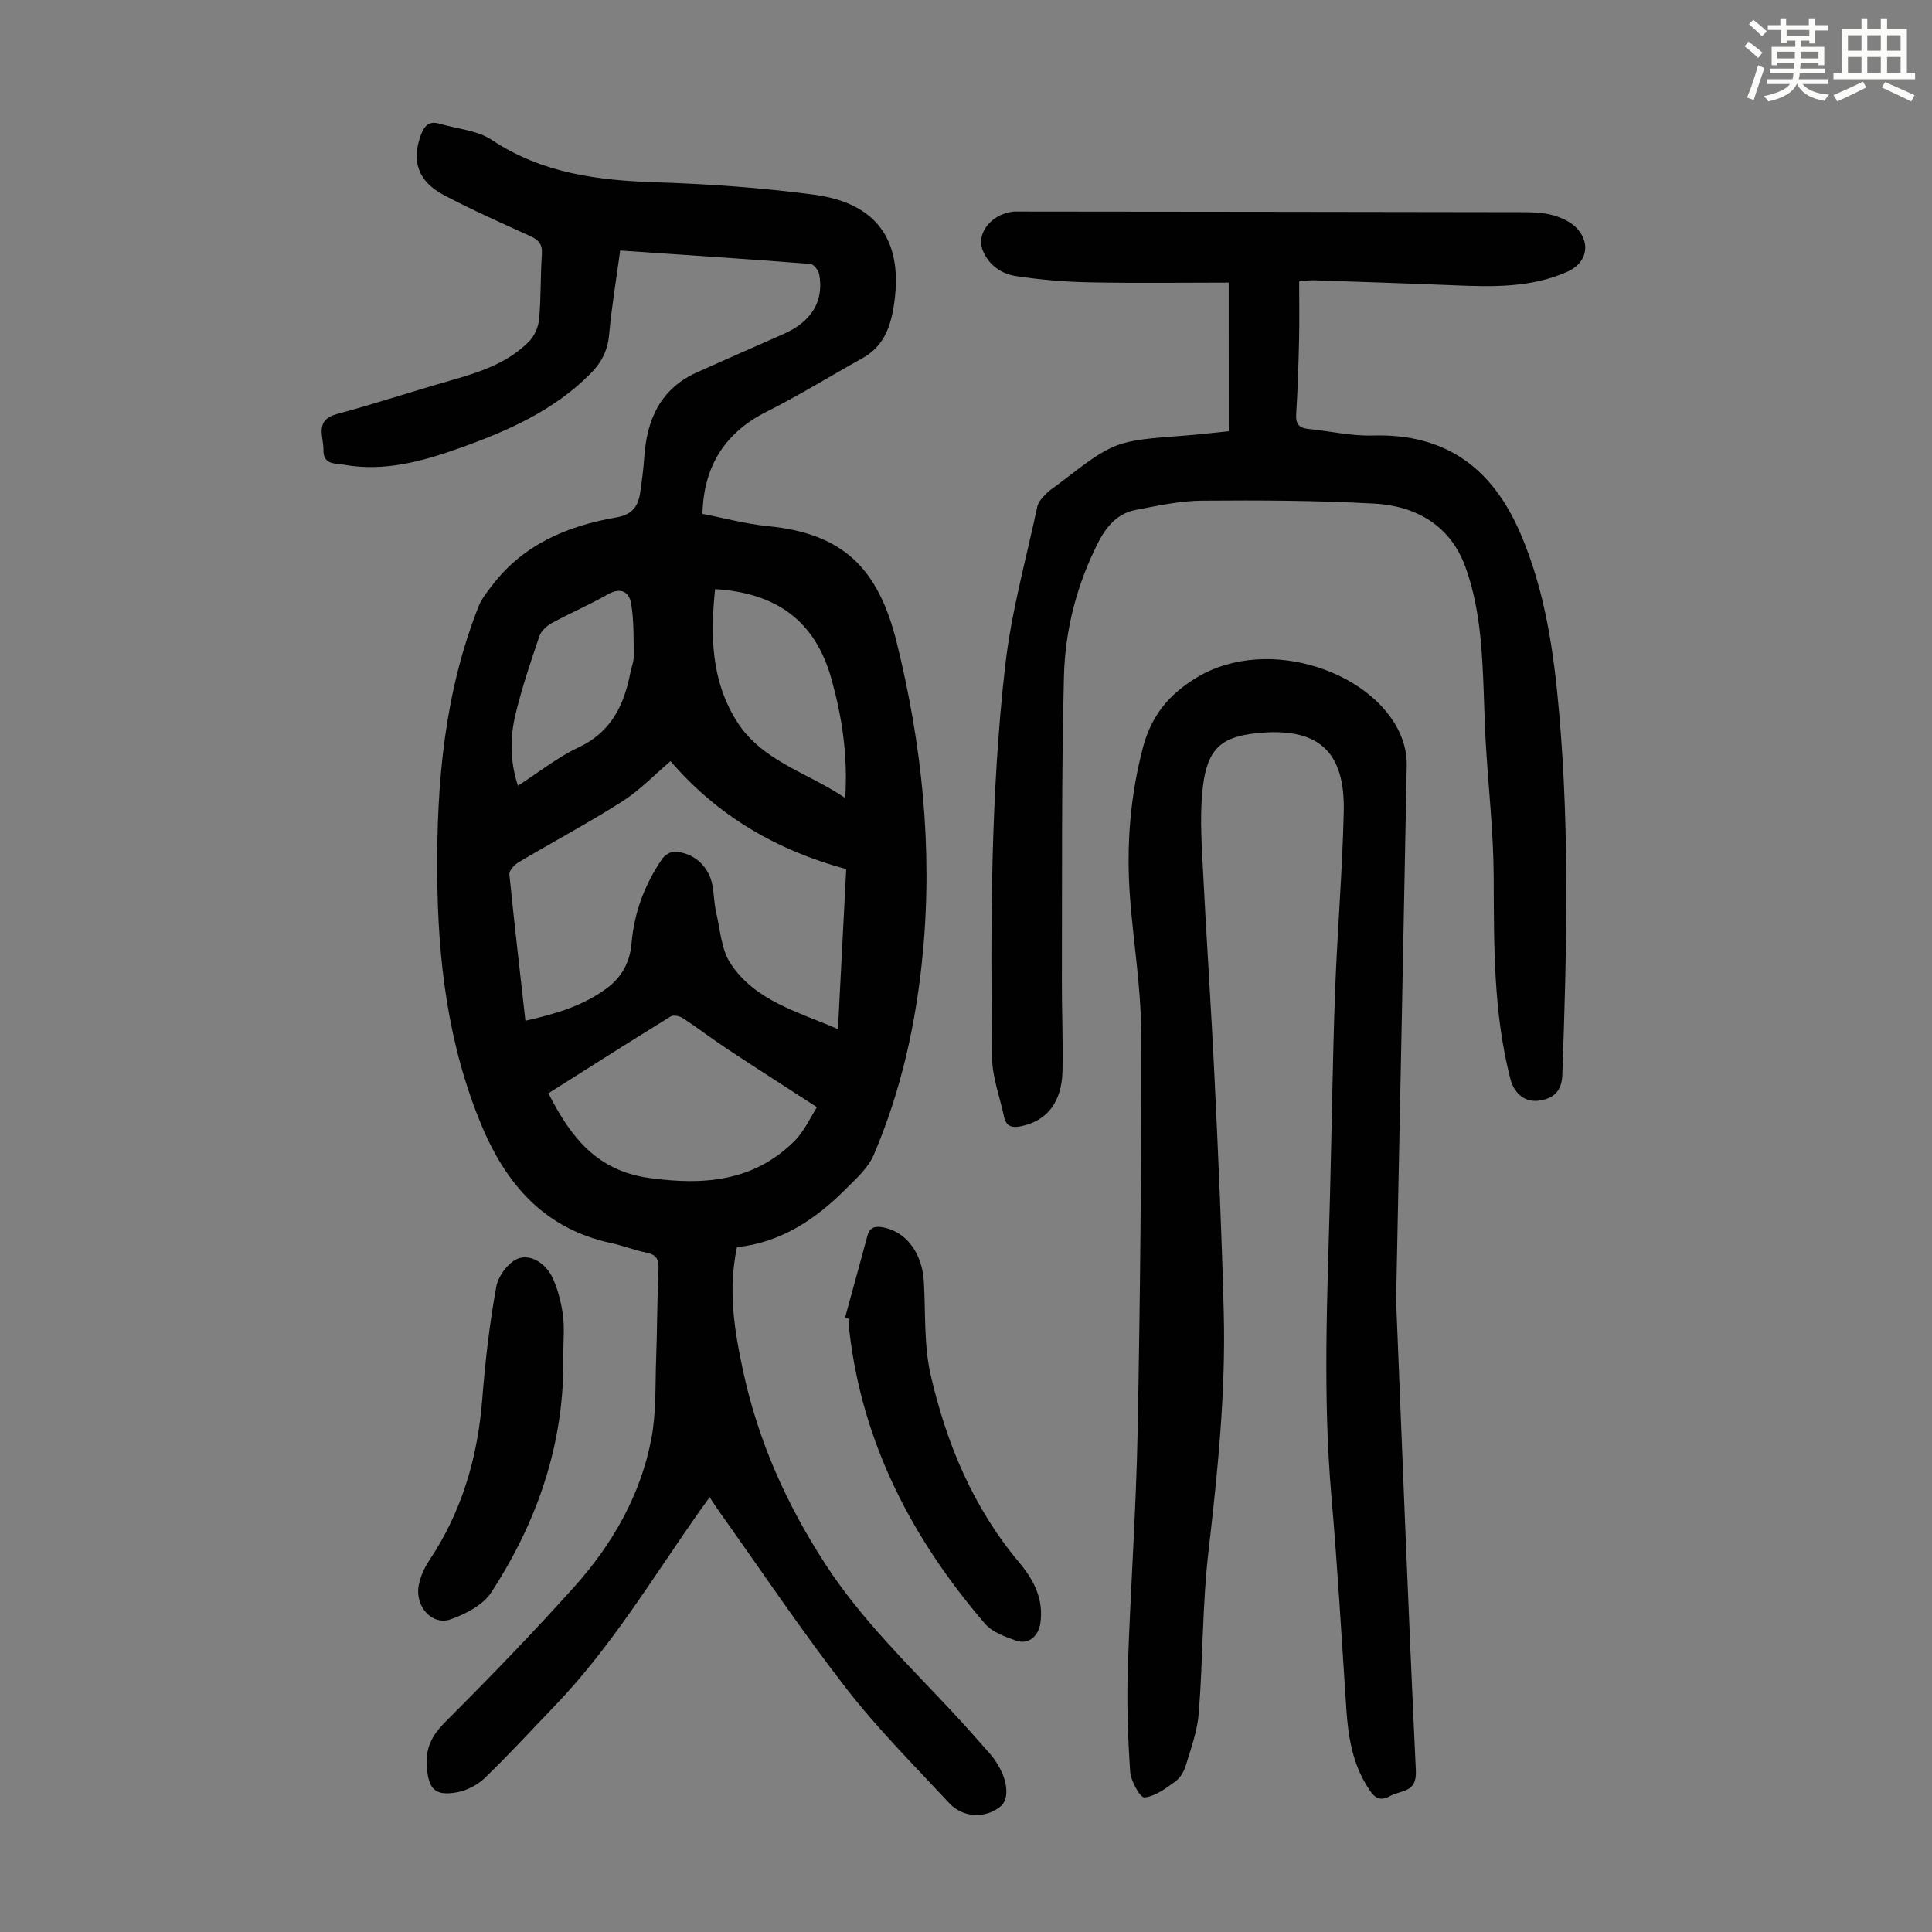
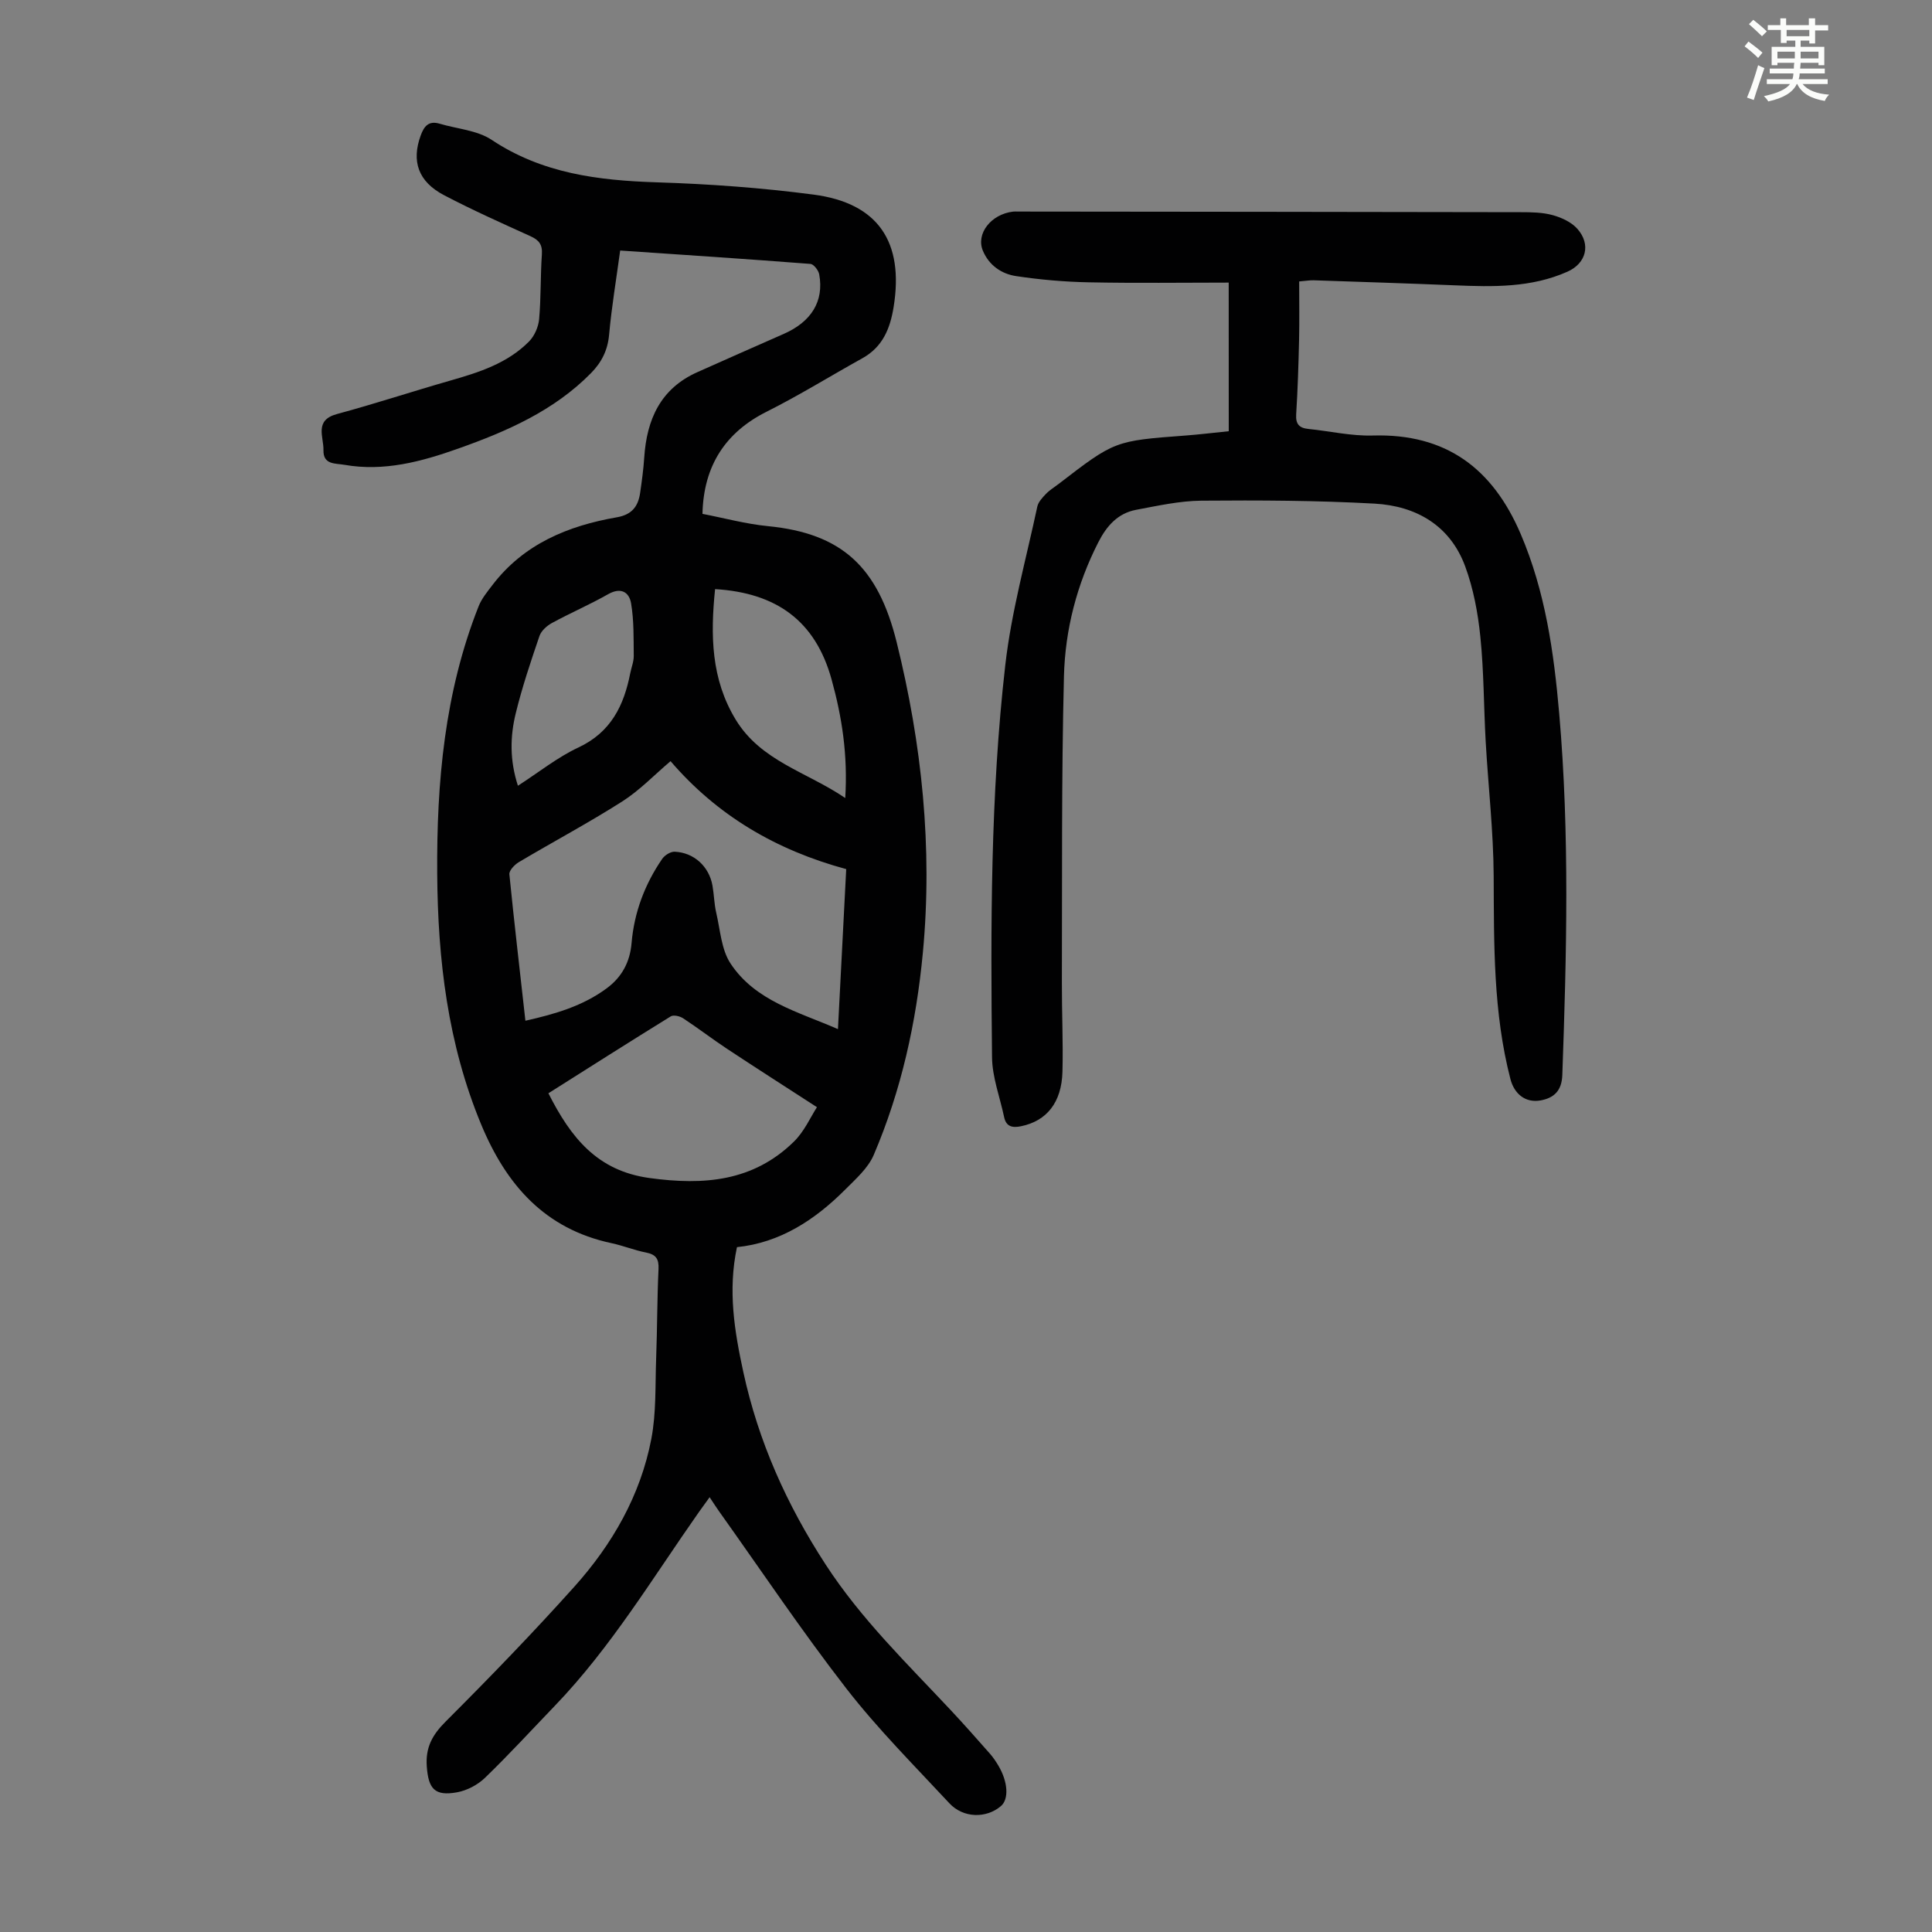
<svg xmlns="http://www.w3.org/2000/svg" enable-background="new 0 0 400 400" viewBox="0 0 400 400">
  <rect x="0" y="0" width="400" height="400" fill="#808080" stroke="none" />
  <path d="m361.2 9.6.8-1c.9.7 1.9 1.4 2.9 2.3l-.9 1.1c-1-1-2-1.8-2.8-2.4zm.5 10.6c.9-2.1 1.6-4.3 2.3-6.7.4.2.8.4 1.3.6-.7 2.1-1.5 4.3-2.2 6.6zm.4-15.2.9-.9c1 .8 2 1.6 2.8 2.4l-1 1c-.9-.9-1.8-1.7-2.7-2.5zm12.5-1.2h1.2v1.4h2.7v1.1h-2.7v2.7h-1.2v-.6h-1.8v1.3h4.9v3.8h-1.2v-.5h-3.7c0 .4-.1.9-.1 1.2h5.1v1h-5.2c0 .5-.1.9-.2 1.2h6v1h-5.2c1.1 1.3 2.9 2 5.5 2.2-.4.4-.7.8-.9 1.3-2.9-.5-4.8-1.6-5.7-3.5h-.1c-.8 1.7-2.7 2.9-5.9 3.6-.2-.4-.6-.8-.9-1.1 2.8-.6 4.6-1.4 5.4-2.5h-4.8v-1h5.3c.1-.3.2-.7.2-1.2h-4.9v-1h5c0-.4 0-.8.1-1.2h-3.5v.5h-1.2v-3.8h4.9v-1.3h-1.8v.5h-1.2v-2.7h-2.7v-1h2.6v-1.4h1.2v1.4h4.7v-1.4zm-6.6 8.3h3.6c0-.4 0-.9 0-1.4h-3.6zm1.9-4.6h4.7v-1.3h-4.7zm6.6 3.2h-3.7v1.4h3.7z" fill="#fbfcfa" />
-   <path d="m385.3 3.8h1.3v2.2h2.8v-2.2h1.3v2.2h4.1v9.1h1.7v1.3h-16.9v-1.3h1.7v-9.1h4.1v-2.2zm.4 13.1.7 1.2c-1.8.9-3.8 1.9-6 2.9-.2-.4-.5-.8-.8-1.3 2.3-1 4.3-1.9 6.1-2.8zm-3.1-6.4h2.8v-3.2h-2.8zm0 4.6h2.8v-3.3h-2.8zm4-4.6h2.8v-3.2h-2.8zm0 4.6h2.8v-3.3h-2.8zm3.7 1.9c2.1.9 4.1 1.8 6.1 2.7l-.7 1.3c-2.2-1.1-4.2-2-6.1-2.9zm3.2-9.7h-2.8v3.2h2.8zm-2.8 7.8h2.8v-3.3h-2.8z" fill="#fbfcfa" />
  <g fill="#010102">
    <path d="m128.4 51.87c-.8 5.93-1.77 11.65-2.29 17.42-.29 3.24-1.56 5.73-3.75 7.96-7.68 7.8-17.39 12.04-27.45 15.61-7.63 2.71-15.4 4.82-23.63 3.37-1.84-.32-4.38.02-4.31-3.01.07-2.78-1.97-6.21 2.8-7.5 7.86-2.12 15.61-4.68 23.44-6.92 5.96-1.7 11.84-3.57 16.32-8.1 1.13-1.14 1.94-3.01 2.09-4.62.4-4.45.26-8.95.57-13.42.14-2.05-.62-2.97-2.39-3.77-6-2.72-12.03-5.42-17.87-8.48-5.36-2.81-6.77-7.03-4.83-12.36.7-1.93 1.66-3.11 3.92-2.44 3.62 1.08 7.78 1.35 10.78 3.35 10.48 6.97 22.07 8.4 34.21 8.79 10.83.34 21.69 1.13 32.43 2.54 13.41 1.76 18.74 9.83 16.58 23.24-.73 4.54-2.28 8.31-6.49 10.65-6.63 3.68-13.09 7.69-19.85 11.08-8.33 4.18-13.02 11.02-13.24 21.13 4.43.85 8.95 2.09 13.54 2.54 15.34 1.5 22.8 8.46 26.66 24.02 5.22 21.06 7.48 42.54 5.43 64.28-1.36 14.44-4.46 28.52-10.17 41.88-1.17 2.74-3.72 4.98-5.91 7.18-6.28 6.29-13.49 11-22.41 11.92-1.91 8.98-.52 17.39 1.32 25.87 3.13 14.4 8.97 27.42 17.02 39.81 7.36 11.33 16.88 20.52 25.96 30.22 2.75 2.94 5.42 5.96 8.08 8.98.66.75 1.23 1.6 1.74 2.46 2 3.36 2.21 6.95.53 8.38-3.04 2.59-7.79 2.52-10.68-.59-7.24-7.79-14.8-15.35-21.3-23.72-9.25-11.92-17.66-24.49-26.42-36.78-.58-.81-1.11-1.66-1.91-2.86-.84 1.16-1.54 2.11-2.22 3.08-9.58 13.63-18.18 27.99-29.81 40.09-4.81 5-9.5 10.12-14.48 14.93-1.51 1.46-3.73 2.63-5.8 3-4.63.84-5.92-.75-6.25-5.37-.28-3.92 1.14-6.51 3.9-9.27 9.1-9.1 18.06-18.35 26.65-27.93 7.86-8.77 13.7-18.91 15.94-30.6 1.04-5.43.79-11.13 1-16.71.23-6.15.2-12.32.49-18.47.1-2.12-.56-3.01-2.6-3.41-2.41-.47-4.71-1.42-7.11-1.93-13.82-2.94-21.82-12.07-27.02-24.61-6.91-16.65-8.97-34.1-9.09-51.88-.13-18.9 1.52-37.57 8.57-55.37.63-1.6 1.8-3.01 2.86-4.4 6.49-8.5 15.63-12.27 25.76-14.03 3.12-.54 4.41-2.25 4.82-5.03.35-2.43.69-4.88.85-7.33.52-7.9 3.37-14.31 11.05-17.71 5.92-2.62 11.82-5.28 17.75-7.86 5.79-2.52 8.45-6.78 7.43-12.37-.15-.83-1.14-2.11-1.83-2.16-13.03-1.01-26.07-1.87-39.38-2.77zm-19.62 159.46c6.15-1.38 11.87-3.04 16.83-6.71 3.15-2.33 4.82-5.44 5.15-9.37.54-6.36 2.74-12.18 6.34-17.43.52-.75 1.71-1.51 2.56-1.48 4 .15 7.15 3.05 7.85 7.01.33 1.87.35 3.8.78 5.64.83 3.55 1.05 7.59 2.95 10.48 5.15 7.81 14.03 10 22.25 13.6.59-11.38 1.15-22.3 1.71-33.13-14.55-3.94-26.72-11.11-36.37-22.35-3.35 2.84-6.4 6.05-10.03 8.36-6.96 4.43-14.27 8.32-21.37 12.54-.88.52-2.05 1.74-1.97 2.53 1 10 2.17 19.98 3.32 30.31zm4.76 15.02c4.64 9.16 10.07 16.06 20.95 17.55 11.25 1.54 21.44.72 29.87-7.53 2.17-2.12 3.47-5.12 4.78-7.14-6.71-4.35-12.7-8.17-18.62-12.09-3.07-2.03-6-4.29-9.08-6.31-.68-.45-1.99-.76-2.57-.4-8.44 5.21-16.8 10.53-25.33 15.92zm34.51-104.38c-.98 9.57-.83 18.65 4.28 27.04 5.23 8.59 14.72 10.81 22.67 16.21.55-8.95-.68-16.8-2.85-24.62-3.35-12.05-11.39-17.86-24.1-18.63zm-40.82 40.71c4.39-2.83 8.2-5.9 12.5-7.91 6.75-3.15 9.45-8.69 10.76-15.41.24-1.2.74-2.4.72-3.6-.04-3.62.05-7.29-.55-10.84-.39-2.31-2.09-3.41-4.75-1.9-3.78 2.15-7.79 3.87-11.61 5.95-1.07.58-2.24 1.62-2.61 2.71-1.8 5.27-3.58 10.56-4.9 15.96-1.18 4.79-1.29 9.71.44 15.04z" />
-     <path d="m289.05 269.27c1.14 28.02 2.46 62.69 4.09 97.35.22 4.6-3.06 3.97-5.33 5.23-2.53 1.41-3.57-.12-4.72-1.95-3.08-4.9-3.96-10.36-4.34-16-.98-14.73-1.82-29.48-3.1-44.18-1.8-20.7-.84-41.39-.29-62.1.37-13.99.54-27.98 1.04-41.97.45-12.52 1.52-25.02 1.81-37.55.3-12.75-5.44-17.64-18.16-16.29-7.24.77-10.1 3.29-11.02 11.18-.59 5.06-.32 10.25-.06 15.36.75 15.09 1.79 30.17 2.51 45.26.77 16.1 1.49 32.21 1.89 48.33.41 16.48-1.27 32.84-3.16 49.21-1.29 11.1-1.14 22.35-2.01 33.5-.29 3.71-1.63 7.36-2.72 10.97-.37 1.23-1.21 2.56-2.23 3.29-1.94 1.39-4.11 3.03-6.31 3.23-.86.08-2.81-3.38-2.95-5.32-.48-7.09-.72-14.24-.49-21.34.53-16.32 1.72-32.63 2.03-48.96.53-27.65.81-55.31.72-82.96-.03-9.24-1.6-18.47-2.29-27.72-.79-10.44-.02-20.74 2.64-30.95 1.72-6.61 5.31-11.07 11.14-14.6 14.99-9.08 37.83-.9 42.66 12.96.57 1.64.88 3.47.85 5.2-.65 34.72-1.37 69.42-2.2 110.82z" />
    <path d="m254.39 58.51c-9.6 0-19.31.14-29.01-.06-5-.1-10.03-.54-14.97-1.28-3.04-.45-5.64-2.21-6.92-5.27-1.46-3.51 1.68-7.55 6.26-8.09.33-.04.67-.01 1.01-.01 34.69.04 69.39.06 104.08.13 2.23 0 4.54.03 6.66.62 1.84.51 3.87 1.45 5.09 2.84 2.84 3.22 1.81 7.13-2.05 8.85-7.5 3.35-15.44 3.16-23.4 2.83-9.72-.4-19.44-.71-29.16-1.04-.75-.03-1.51.12-3 .24 0 4.1.07 8.09-.02 12.08-.12 5.15-.28 10.3-.6 15.43-.13 2.04.64 2.84 2.54 3.03 4.44.45 8.9 1.49 13.32 1.36 15.15-.44 24.8 6.78 30.62 20.38 5.1 11.93 6.87 24.46 7.98 37.21 2.17 24.93 1.53 49.87.64 74.83-.12 3.27-1.75 4.74-4.5 5.24-3.12.56-5.44-1.33-6.24-4.41-3.58-13.82-3.4-27.9-3.47-42.02-.05-9.26-1.12-18.52-1.65-27.79-.41-7.26-.37-14.56-1.11-21.79-.5-4.93-1.44-9.96-3.15-14.59-3.13-8.46-10.17-12.48-18.74-12.96-11.93-.66-23.9-.71-35.85-.61-4.51.04-9.05 1.05-13.52 1.89-3.78.71-6.09 3.3-7.82 6.69-4.46 8.73-6.88 18.11-7.13 27.74-.53 21.14-.36 42.29-.43 63.44-.02 6.16.28 12.32.12 18.47-.17 6.38-3.27 10.19-8.55 11.28-1.78.37-3.11.13-3.53-1.9-.87-4.13-2.46-8.25-2.5-12.39-.29-27.09-.34-54.21 2.74-81.15 1.26-11.05 4.3-21.91 6.63-32.83.21-.98 1.07-1.89 1.81-2.66.77-.8 1.75-1.38 2.64-2.07 11.58-8.91 11.58-8.9 26.28-10 2.78-.21 5.55-.55 8.91-.89-.01-10.03-.01-20.04-.01-30.77z" />
-     <path d="m174.95 272.83c1.55-5.66 3.12-11.32 4.65-17 .51-1.88 1.75-2.01 3.36-1.69 4.74.95 7.98 5.36 8.32 11.24.37 6.45-.02 13.1 1.41 19.32 3.26 14.15 8.8 27.45 18.29 38.75 3.06 3.65 5.11 7.57 4.43 12.54-.38 2.78-2.5 4.59-5.05 3.68-2.27-.81-4.9-1.73-6.39-3.46-15.03-17.48-25.37-37.22-28.1-60.45-.1-.88-.01-1.79-.01-2.68-.31-.09-.61-.17-.91-.25z" />
-     <path d="m116.62 280.39c.37 18.04-5.2 34.38-14.91 49.3-1.7 2.61-5.29 4.47-8.39 5.57-3.85 1.37-7.45-2.66-6.63-7.03.34-1.81 1.17-3.65 2.2-5.19 6.76-10.13 10.01-21.33 10.96-33.39.61-7.8 1.5-15.61 2.91-23.3.41-2.25 2.68-5.24 4.71-5.85 2.76-.83 5.68 1.31 6.97 4.14 1.1 2.39 1.76 5.07 2.11 7.69.35 2.65.07 5.38.07 8.06z" />
  </g>
</svg>